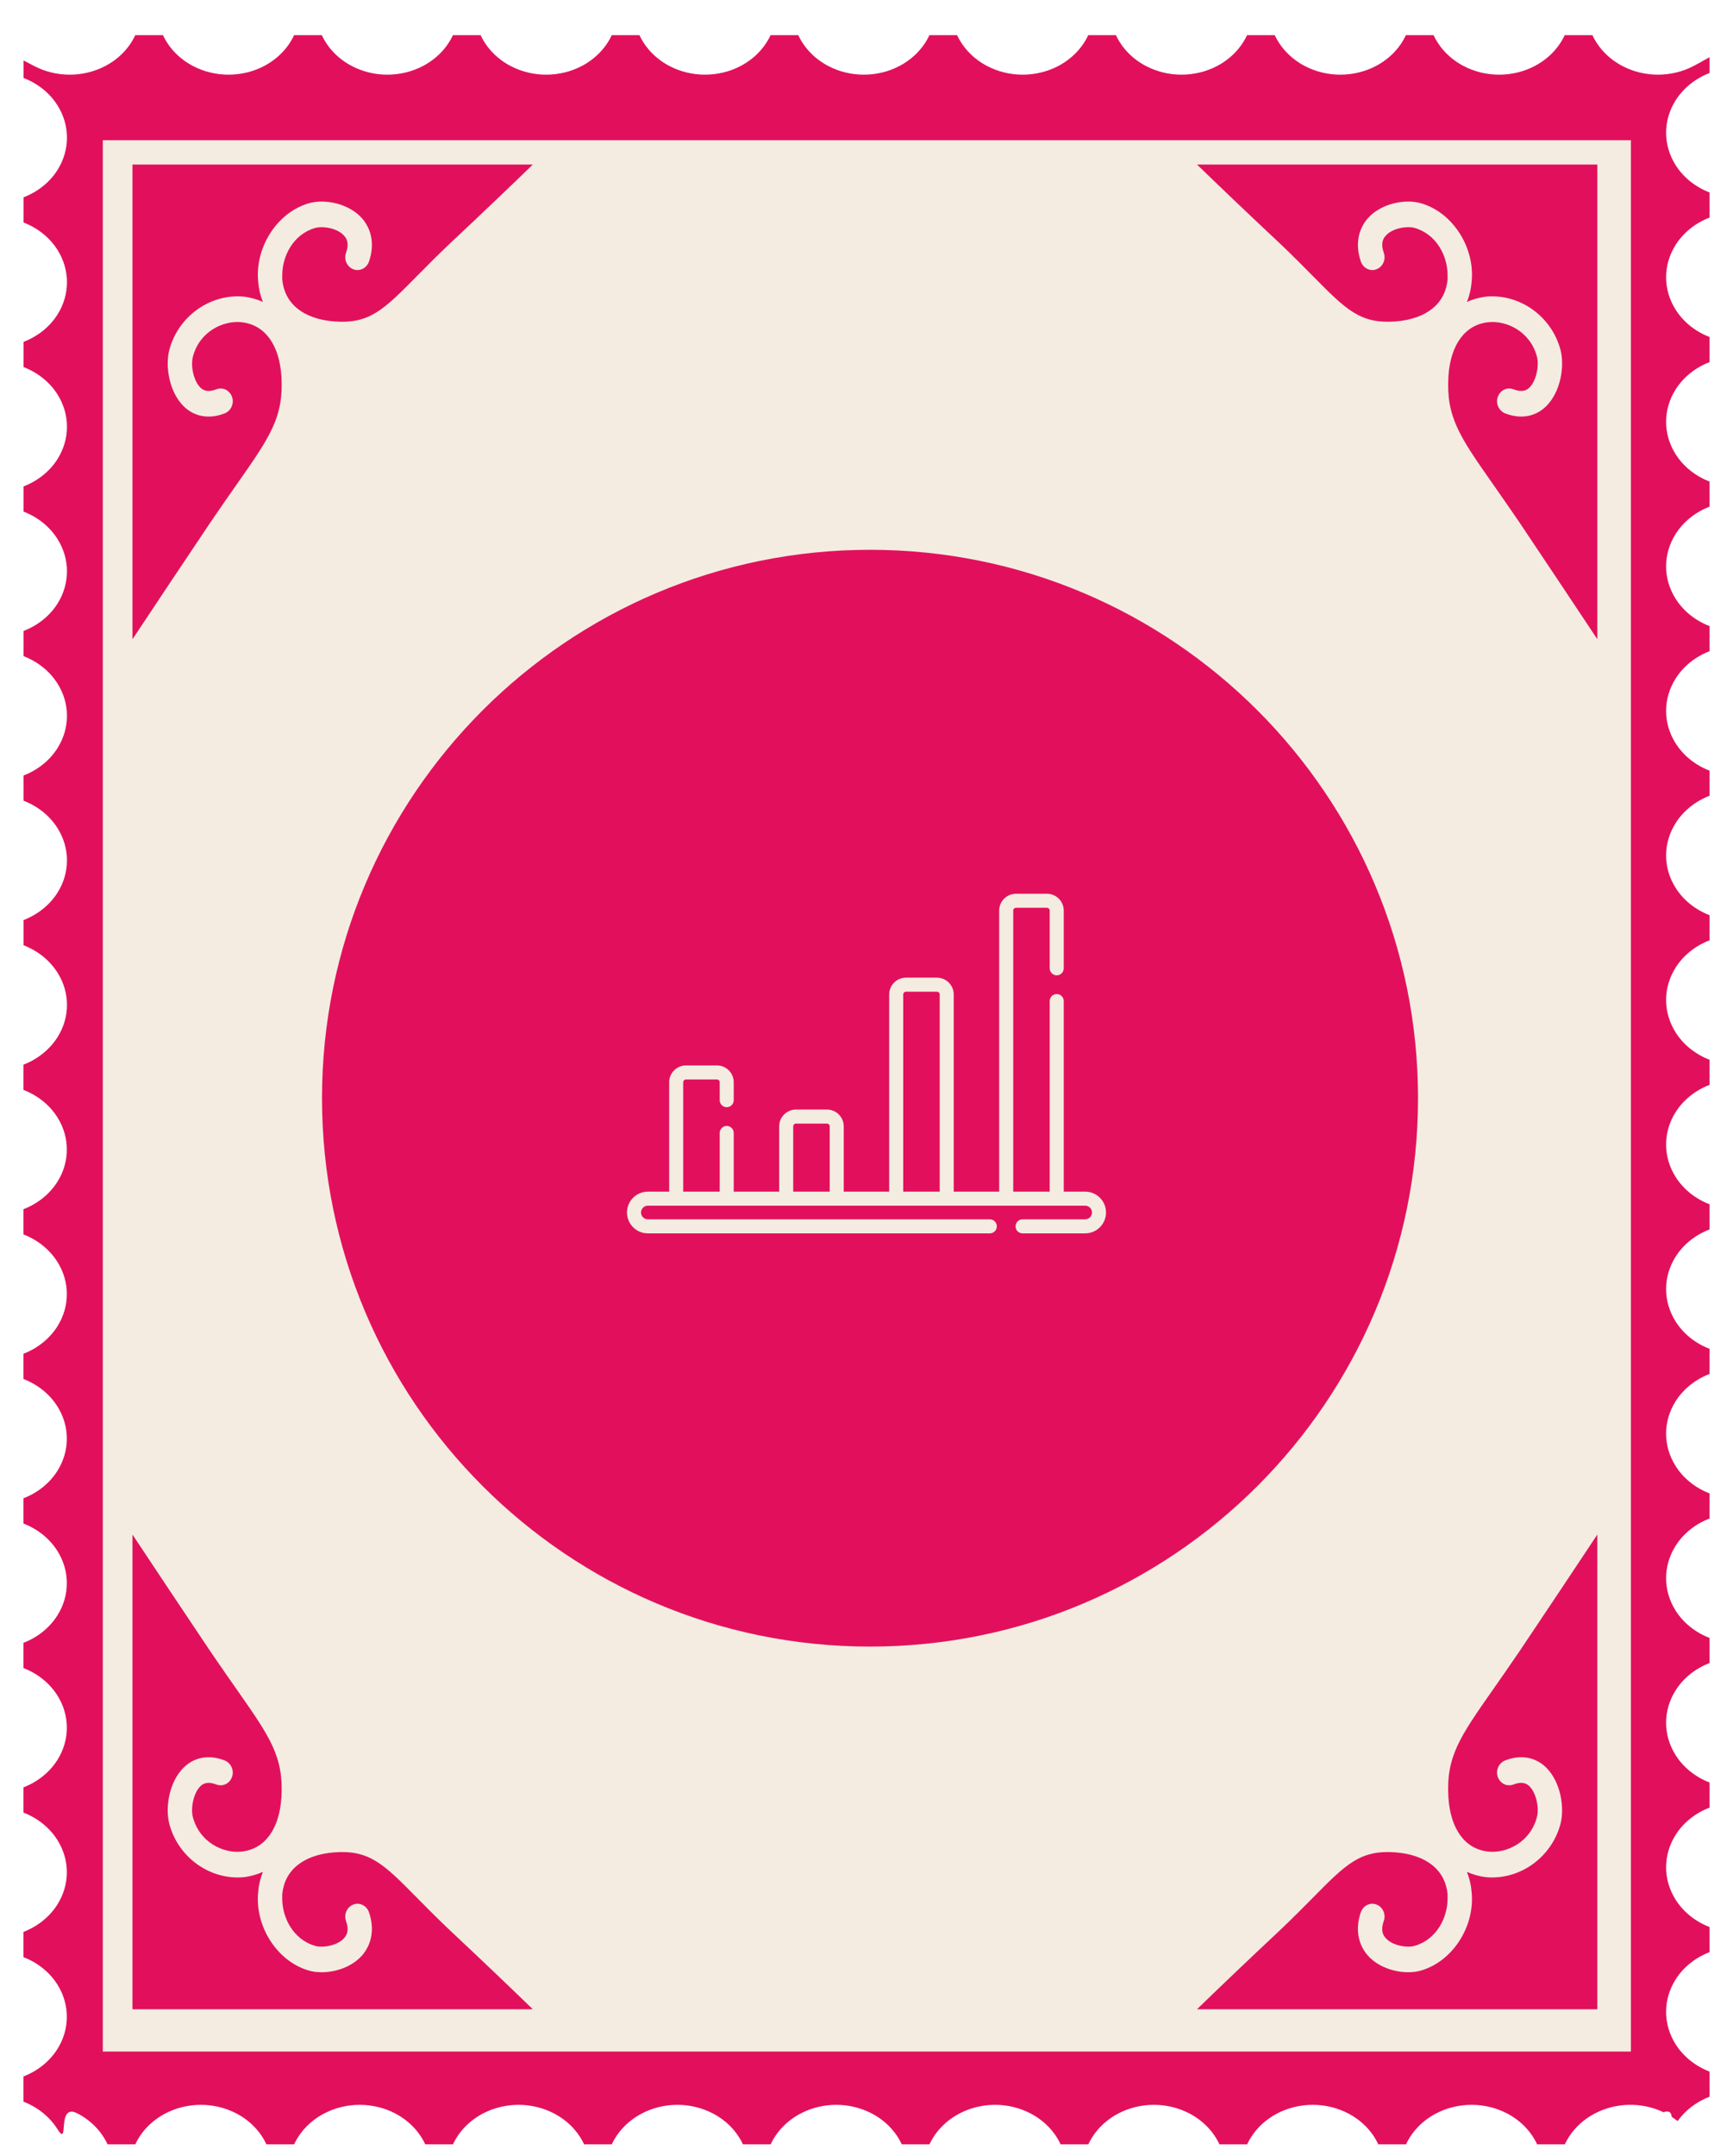
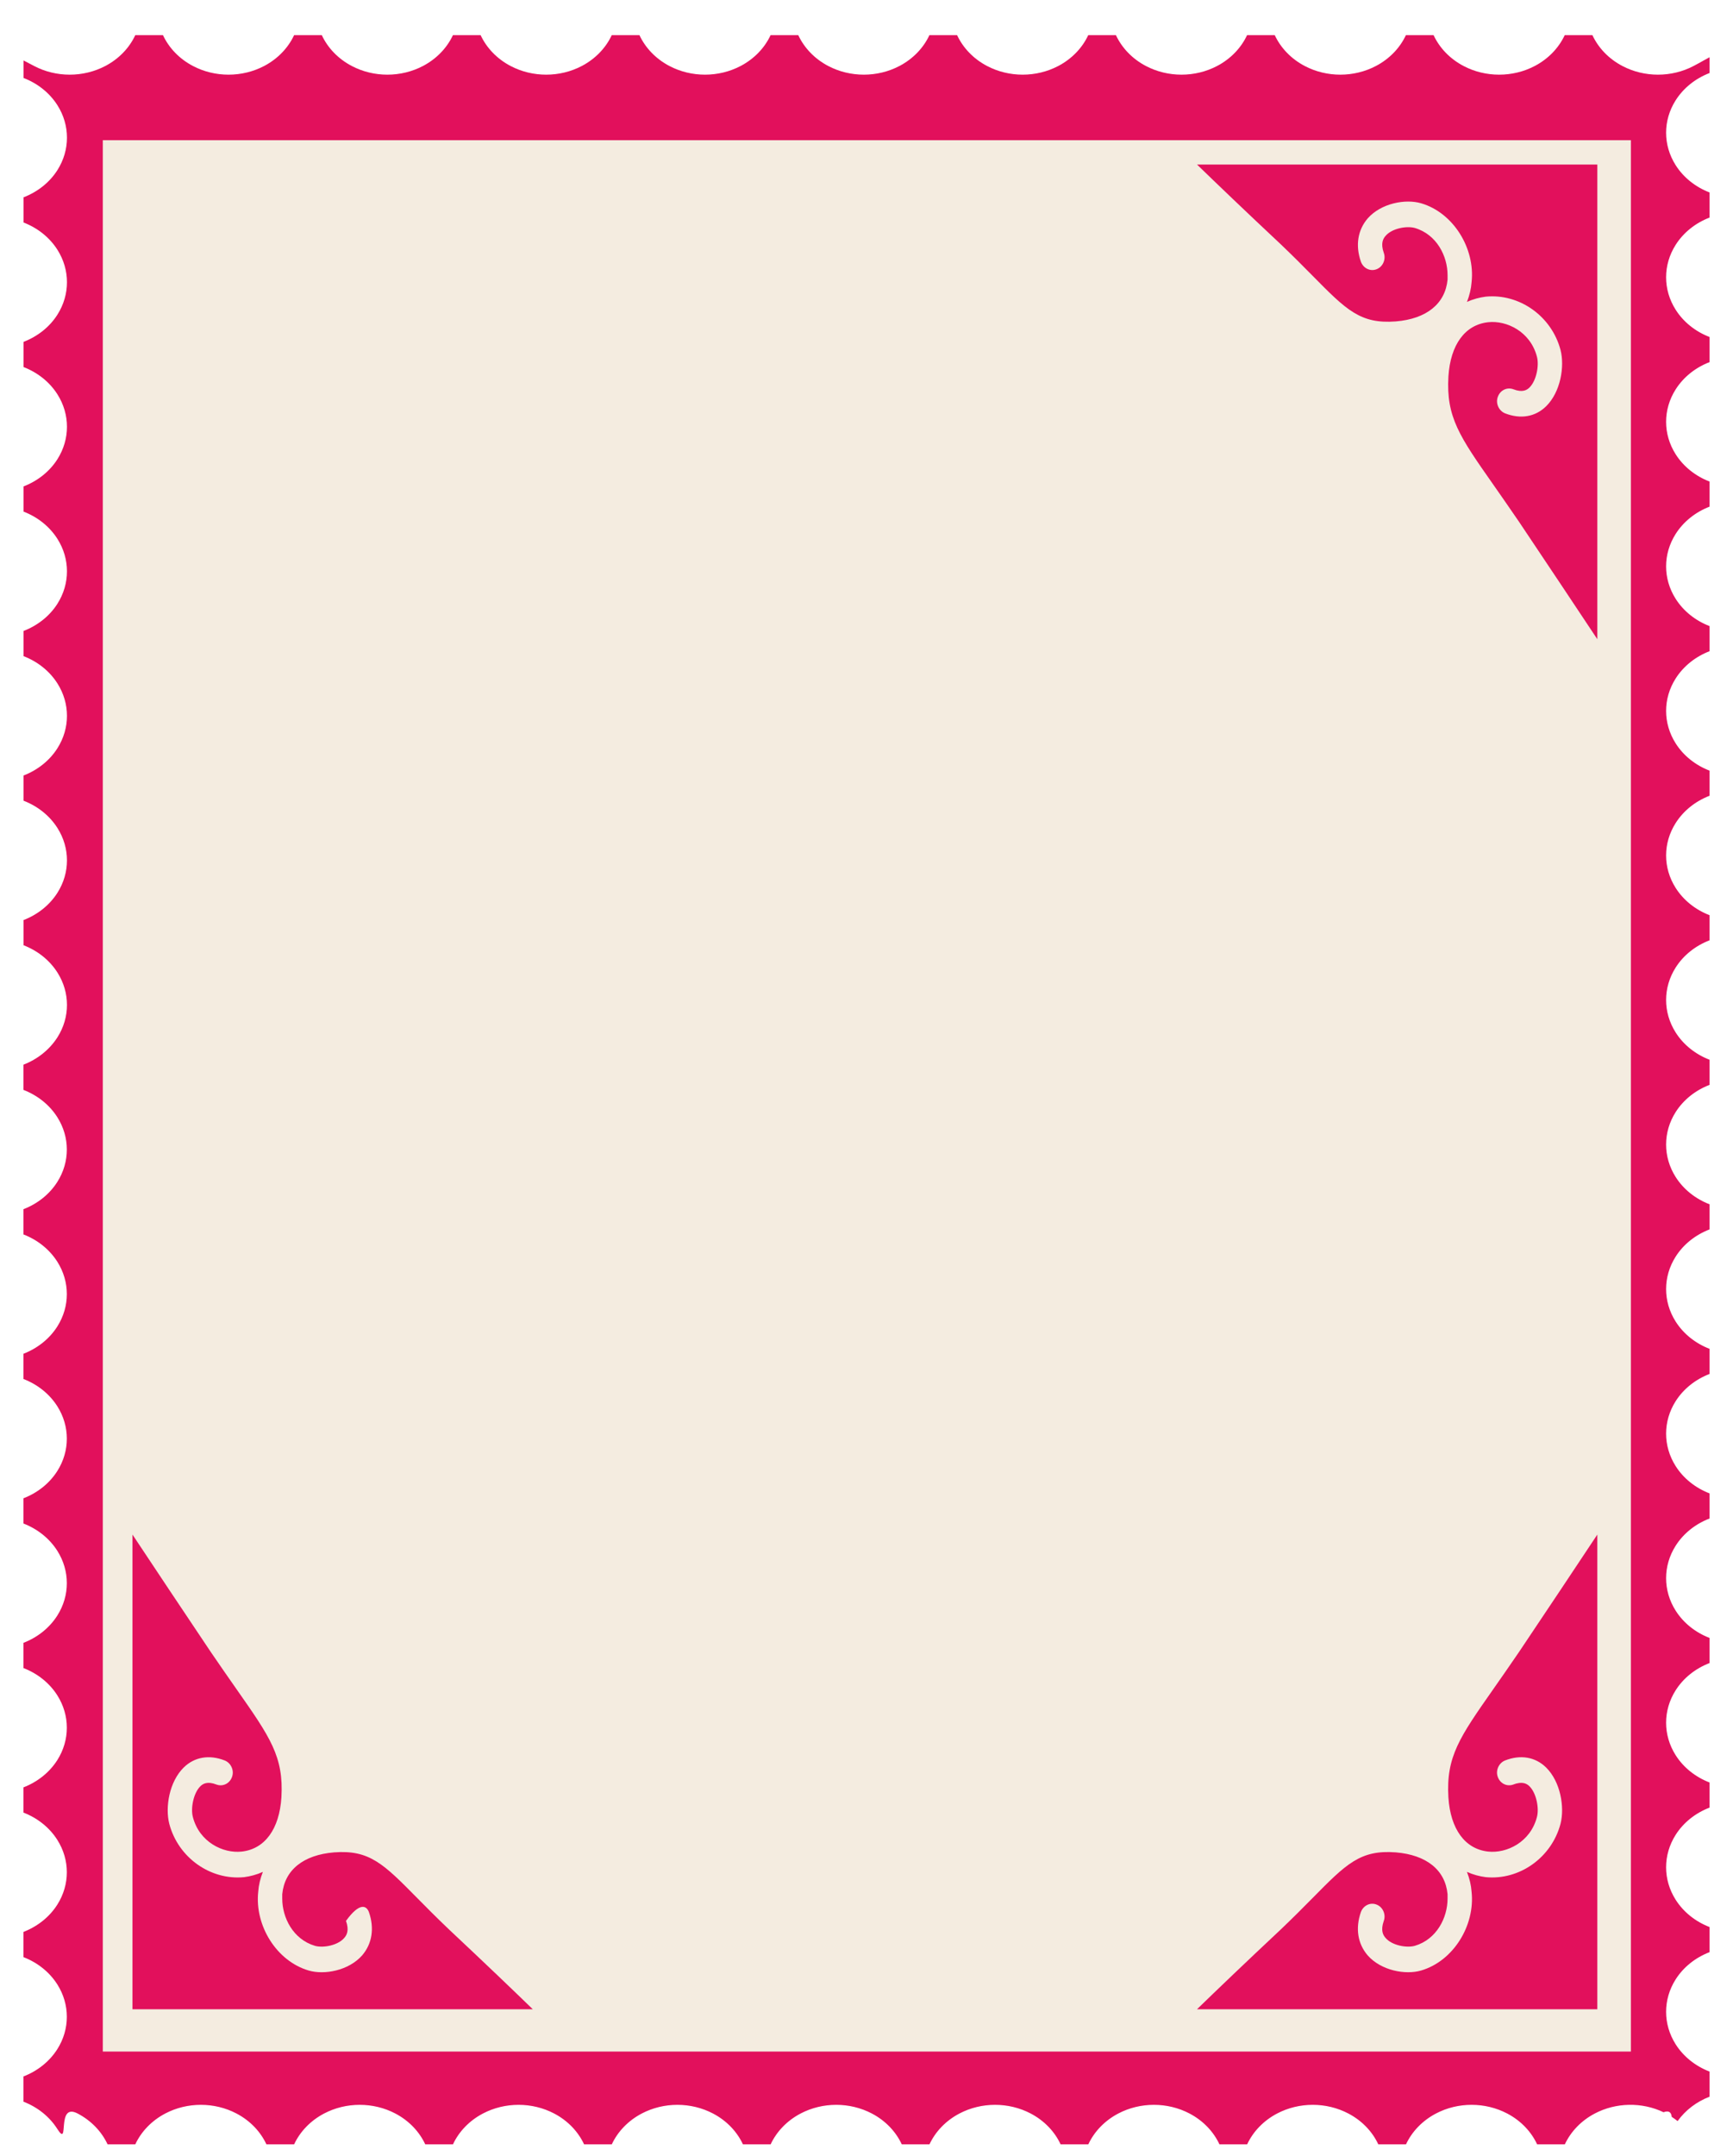
<svg xmlns="http://www.w3.org/2000/svg" width="148" height="184" viewBox="0 0 148 184" fill="none">
  <g filter="url(#filter0_d)">
    <g filter="url(#filter1_d)">
      <path d="M133.638 180.999C134.147 179.911 135.033 178.979 136.196 178.368C138.008 177.417 140.224 177.38 142.066 178.258C142.571 178.071 142.733 178.314 142.767 178.654C142.942 178.766 143.11 178.888 143.269 179.015C143.939 178.077 144.896 177.358 146 176.931L146 174.79C144.8 174.328 143.774 173.519 143.102 172.459C142.015 170.746 142.015 168.635 143.102 166.922C143.775 165.862 144.8 165.058 146 164.596L146 162.455C144.8 161.992 143.774 161.183 143.102 160.123C142.015 158.411 142.015 156.299 143.102 154.586C143.775 153.526 144.8 152.722 146 152.26L146 150.119C144.8 149.657 143.774 148.848 143.102 147.788C142.015 146.075 142.015 143.963 143.102 142.251C143.775 141.191 144.8 140.386 146 139.924L146 137.783C144.8 137.321 143.774 136.512 143.102 135.452C142.015 133.739 142.015 131.627 143.102 129.915C143.775 128.855 144.8 128.05 146 127.588L146 125.447C144.8 124.985 143.774 124.176 143.102 123.116C142.015 121.403 142.015 119.292 143.102 117.579C143.775 116.519 144.8 115.715 146 115.252L146 113.111C144.8 112.649 143.774 111.84 143.102 110.78C142.015 109.067 142.015 106.956 143.102 105.243C143.775 104.183 144.8 103.379 146 102.917L146 100.776C144.8 100.313 143.774 99.504 143.102 98.444C142.015 96.732 142.015 94.62 143.102 92.907C143.775 91.847 144.8 91.043 146 90.581L146 88.44C144.8 87.978 143.774 87.169 143.102 86.109C142.015 84.396 142.015 82.284 143.102 80.572C143.775 79.512 144.8 78.707 146 78.245L146 76.104C144.8 75.642 143.774 74.833 143.102 73.773C142.015 72.06 142.015 69.953 143.102 68.241C143.775 67.18 144.8 66.371 146 65.909L146 63.768C144.8 63.306 143.774 62.497 143.102 61.437C142.015 59.724 142.015 57.617 143.102 55.905C143.775 54.845 144.8 54.036 146 53.573L146 51.432C144.8 50.97 143.774 50.161 143.102 49.101C142.015 47.389 142.015 45.282 143.102 43.569C143.775 42.509 144.8 41.7 146 41.238L146 39.097C144.8 38.635 143.774 37.825 143.102 36.765C142.015 35.053 142.015 32.946 143.102 31.233C143.775 30.173 144.8 29.364 146 28.902L146 26.761C144.8 26.299 143.774 25.49 143.102 24.43C142.015 22.717 142.015 20.61 143.102 18.897C143.775 17.837 144.8 17.028 146 16.566L146 14.425C144.8 13.963 143.774 13.154 143.102 12.094C142.015 10.381 142.015 8.274 143.102 6.562C143.775 5.502 144.8 4.693 146 4.23L146 2.884C145.679 3.048 145.294 3.285 144.635 3.631C142.751 4.62 140.434 4.62 138.551 3.631C137.387 3.02 136.501 2.088 135.993 1L133.629 1C133.12 2.088 132.234 3.02 131.071 3.631C129.187 4.62 126.87 4.62 124.987 3.631C123.823 3.02 122.937 2.088 122.429 1L120.065 1C119.556 2.088 118.67 3.02 117.507 3.631C115.623 4.62 113.307 4.62 111.423 3.631C110.259 3.02 109.374 2.088 108.865 1L106.501 1C105.992 2.088 105.106 3.02 103.943 3.631C102.059 4.62 99.743 4.62 97.859 3.631C96.695 3.02 95.81 2.088 95.301 1L92.937 1C92.428 2.088 91.542 3.02 90.379 3.631C88.495 4.62 86.179 4.62 84.295 3.631C83.131 3.02 82.246 2.088 81.737 1L79.373 1C78.865 2.088 77.978 3.02 76.815 3.631C74.931 4.62 72.615 4.62 70.731 3.631C69.567 3.02 68.682 2.088 68.173 1L65.809 1C65.301 2.088 64.414 3.02 63.251 3.631C61.368 4.62 59.051 4.62 57.167 3.631C56.004 3.02 55.118 2.088 54.609 1L52.245 1C51.737 2.088 50.85 3.02 49.687 3.631C47.804 4.62 45.487 4.62 43.603 3.631C42.44 3.02 41.554 2.088 41.046 1L38.681 1C38.173 2.088 37.286 3.02 36.123 3.631C34.24 4.62 31.923 4.62 30.04 3.631C28.876 3.02 27.99 2.088 27.482 1L25.117 1C24.609 2.088 23.722 3.02 22.56 3.631C20.676 4.62 18.359 4.62 16.476 3.631C15.312 3.02 14.426 2.088 13.918 1L11.553 1C11.045 2.088 10.159 3.02 8.996 3.631C7.112 4.62 4.795 4.62 2.912 3.631C2.5 3.415 2.228 3.269 2.012 3.16L2.012 4.654C3.209 5.116 4.233 5.922 4.904 6.98C5.991 8.693 5.991 10.805 4.904 12.517C4.233 13.575 3.208 14.376 2.012 14.839L2.012 16.989C3.209 17.452 4.233 18.258 4.904 19.316C5.991 21.029 5.991 23.14 4.904 24.853C4.233 25.911 3.208 26.712 2.012 27.175L2.012 29.325C3.209 29.788 4.233 30.594 4.904 31.652C5.991 33.365 5.991 35.476 4.904 37.189C4.233 38.247 3.208 39.047 2.012 39.511L2.012 41.661C3.209 42.123 4.233 42.93 4.904 43.988C5.991 45.7 5.991 47.812 4.904 49.525C4.233 50.583 3.208 51.383 2.012 51.846L2.012 53.997C3.209 54.459 4.233 55.265 4.904 56.324C5.991 58.036 5.991 60.143 4.904 61.856C4.233 62.914 3.208 63.719 2.012 64.182L2.012 66.333C3.209 66.795 4.233 67.601 4.904 68.659C5.991 70.372 5.991 72.479 4.904 74.192C4.233 75.25 3.208 76.055 2.012 76.518L2.012 78.668C3.209 79.131 4.233 79.937 4.904 80.995C5.992 82.708 5.992 84.815 4.904 86.527C4.221 87.592 3.197 88.398 2 88.861L2 91.011C3.197 91.473 4.221 92.279 4.893 93.338C5.98 95.05 5.98 97.157 4.893 98.87C4.221 99.928 3.197 100.733 2 101.195L2 103.346C3.197 103.808 4.221 104.614 4.893 105.672C5.98 107.385 5.98 109.492 4.893 111.205C4.221 112.263 3.197 113.068 2 113.531L2 115.682C3.197 116.144 4.221 116.95 4.893 118.008C5.98 119.721 5.98 121.828 4.893 123.54C4.221 124.598 3.197 125.404 2 125.866L2 128.016C3.197 128.479 4.221 129.285 4.893 130.343C5.98 132.056 5.98 134.162 4.893 135.875C4.221 136.932 3.197 137.739 2 138.201L2 140.351C3.197 140.813 4.221 141.62 4.893 142.678C5.98 144.391 5.98 146.497 4.893 148.21C4.221 149.267 3.197 150.073 2 150.536L2 152.686C3.197 153.148 4.221 153.954 4.893 155.013C5.98 156.725 5.98 158.832 4.893 160.545C4.221 161.603 3.197 162.408 2 162.871L2 165.021C3.197 165.483 4.221 166.289 4.893 167.347C5.98 169.06 5.98 171.167 4.893 172.88C4.221 173.938 3.197 174.743 2 175.206L2 177.357C3.197 177.819 4.221 178.625 4.893 179.683C5.98 181.396 4.751 177.381 6.635 178.37C7.799 178.98 8.679 179.912 9.188 181L11.553 181C12.061 179.912 12.948 178.98 14.11 178.369C15.994 177.38 18.316 177.38 20.2 178.369C21.363 178.98 22.245 179.912 22.753 181L25.117 181C25.626 179.912 26.512 178.98 27.675 178.369C29.559 177.38 31.881 177.38 33.765 178.369C34.928 178.98 35.809 179.912 36.318 181L38.682 181C39.191 179.912 40.077 178.98 41.24 178.369C43.124 177.38 45.446 177.38 47.329 178.369C48.493 178.98 49.374 179.912 49.883 181L52.247 181C52.755 179.912 53.642 178.98 54.805 178.369C56.688 177.38 59.011 177.38 60.894 178.369C62.059 178.98 62.94 179.912 63.448 181L65.813 181C66.321 179.912 67.208 178.98 68.371 178.369C70.254 177.38 72.576 177.38 74.46 178.369C75.624 178.98 76.505 179.912 77.013 181L79.377 181C79.886 179.912 80.772 178.98 81.935 178.369C83.819 177.38 86.141 177.38 88.025 178.369C89.188 178.98 90.07 179.912 90.578 181L92.942 181C93.451 179.912 94.337 178.98 95.5 178.369C97.384 177.38 99.706 177.38 101.589 178.369C102.753 178.98 103.634 179.912 104.143 181L106.507 181C107.016 179.912 107.902 178.98 109.065 178.369C110.949 177.38 113.271 177.38 115.154 178.369C116.319 178.98 117.2 179.912 117.708 181L120.073 181C120.581 179.912 121.468 178.98 122.631 178.369C124.514 177.38 126.836 177.38 128.72 178.369C129.884 178.98 130.765 179.912 131.273 181L133.638 180.999Z" fill="#E2105C" />
      <path d="M8.78 9.966L8.78 173.08L139.28 173.08L139.28 9.966L8.78 9.966Z" fill="#F4ECE0" />
-       <path d="M121.1 91.72C121.1 65.873 100.147 44.92 74.3 44.92C48.453 44.92 27.5 65.873 27.5 91.72C27.5 117.567 48.453 138.52 74.3 138.52C100.147 138.52 121.1 117.567 121.1 91.72Z" fill="#E2105C" />
-       <path d="M17.987 42.555C18.802 41.362 19.541 40.299 20.201 39.359C23.079 35.255 24.236 33.599 24.034 30.128C23.859 27.405 22.608 25.716 20.643 25.5C19.05 25.324 17.027 26.305 16.472 28.448C16.274 29.188 16.514 30.48 17.106 31.068C17.319 31.282 17.7 31.526 18.488 31.22C19.035 31.02 19.618 31.306 19.816 31.875C20.019 32.426 19.727 33.064 19.191 33.276C17.87 33.792 16.611 33.575 15.695 32.68C14.449 31.458 14.099 29.282 14.456 27.876C15.217 24.977 17.975 23.035 20.853 23.317C21.373 23.387 21.918 23.526 22.45 23.767C22.228 23.199 22.093 22.634 22.054 22.071C21.743 19.184 23.615 16.155 26.361 15.35C27.693 14.958 29.775 15.334 30.929 16.642C31.779 17.636 31.989 18.948 31.507 20.334C31.302 20.898 30.707 21.188 30.175 20.98C29.643 20.784 29.348 20.146 29.55 19.585C29.841 18.76 29.604 18.359 29.399 18.13C28.859 17.493 27.612 17.259 26.901 17.456C25.026 18.012 24.105 19.864 24.105 21.483L24.105 21.863C24.303 23.931 25.911 25.215 28.525 25.431C31.562 25.664 32.758 24.446 35.648 21.519C36.445 20.71 37.326 19.826 38.355 18.845C41.389 16.004 43.902 13.596 45.502 12.043L11.314 12.043L11.314 52.552C13.042 49.951 15.679 45.986 17.987 42.555Z" fill="#E2105C" />
-       <path d="M11.314 128.962L11.314 169.471L45.502 169.471C43.901 167.918 41.389 165.51 38.355 162.669C37.325 161.688 36.444 160.805 35.648 159.996C32.758 157.068 31.561 155.85 28.524 156.083C25.91 156.299 24.302 157.584 24.104 159.652L24.104 160.032C24.104 161.651 25.025 163.502 26.9 164.059C27.611 164.255 28.858 164.022 29.398 163.384C29.603 163.155 29.841 162.754 29.549 161.929C29.348 161.369 29.642 160.731 30.175 160.535C30.706 160.326 31.301 160.616 31.507 161.181C31.988 162.567 31.778 163.879 30.928 164.872C29.774 166.181 27.692 166.557 26.36 166.164C23.614 165.359 21.742 162.33 22.053 159.443C22.092 158.88 22.228 158.315 22.449 157.747C21.917 157.988 21.373 158.127 20.852 158.197C17.974 158.479 15.216 156.537 14.455 153.638C14.098 152.232 14.448 150.056 15.694 148.834C16.611 147.939 17.869 147.722 19.19 148.238C19.726 148.45 20.017 149.088 19.816 149.64C19.617 150.208 19.035 150.494 18.487 150.294C17.699 149.987 17.318 150.233 17.105 150.446C16.514 151.034 16.273 152.326 16.471 153.066C17.026 155.208 19.05 156.189 20.643 156.014C22.608 155.797 23.858 154.109 24.033 151.386C24.235 147.916 23.078 146.26 20.2 142.155C19.539 141.214 18.801 140.151 17.986 138.959C15.679 135.528 13.042 131.562 11.314 128.962Z" fill="#E2105C" />
+       <path d="M11.314 128.962L11.314 169.471L45.502 169.471C43.901 167.918 41.389 165.51 38.355 162.669C37.325 161.688 36.444 160.805 35.648 159.996C32.758 157.068 31.561 155.85 28.524 156.083C25.91 156.299 24.302 157.584 24.104 159.652L24.104 160.032C24.104 161.651 25.025 163.502 26.9 164.059C27.611 164.255 28.858 164.022 29.398 163.384C29.603 163.155 29.841 162.754 29.549 161.929C30.706 160.326 31.301 160.616 31.507 161.181C31.988 162.567 31.778 163.879 30.928 164.872C29.774 166.181 27.692 166.557 26.36 166.164C23.614 165.359 21.742 162.33 22.053 159.443C22.092 158.88 22.228 158.315 22.449 157.747C21.917 157.988 21.373 158.127 20.852 158.197C17.974 158.479 15.216 156.537 14.455 153.638C14.098 152.232 14.448 150.056 15.694 148.834C16.611 147.939 17.869 147.722 19.19 148.238C19.726 148.45 20.017 149.088 19.816 149.64C19.617 150.208 19.035 150.494 18.487 150.294C17.699 149.987 17.318 150.233 17.105 150.446C16.514 151.034 16.273 152.326 16.471 153.066C17.026 155.208 19.05 156.189 20.643 156.014C22.608 155.797 23.858 154.109 24.033 151.386C24.235 147.916 23.078 146.26 20.2 142.155C19.539 141.214 18.801 140.151 17.986 138.959C15.679 135.528 13.042 131.562 11.314 128.962Z" fill="#E2105C" />
      <path d="M136.414 52.551L136.414 12.042L102.227 12.042C103.827 13.595 106.34 16.003 109.374 18.844C110.403 19.825 111.285 20.709 112.081 21.518C114.971 24.445 116.167 25.663 119.205 25.43C121.818 25.214 123.426 23.93 123.624 21.862L123.624 21.482C123.624 19.863 122.704 18.011 120.828 17.455C120.117 17.259 118.871 17.492 118.331 18.129C118.125 18.358 117.888 18.759 118.179 19.584C118.381 20.144 118.087 20.783 117.554 20.979C117.022 21.187 116.427 20.897 116.222 20.333C115.74 18.947 115.95 17.635 116.801 16.641C117.954 15.333 120.036 14.957 121.368 15.349C124.114 16.154 125.986 19.184 125.676 22.07C125.637 22.634 125.501 23.198 125.28 23.767C125.811 23.525 126.355 23.386 126.876 23.317C129.754 23.034 132.512 24.976 133.273 27.875C133.631 29.281 133.281 31.457 132.034 32.679C131.118 33.574 129.86 33.791 128.538 33.276C128.003 33.063 127.711 32.425 127.913 31.874C128.111 31.305 128.693 31.019 129.241 31.219C130.03 31.526 130.41 31.281 130.624 31.067C131.214 30.479 131.455 29.187 131.257 28.447C130.702 26.305 128.679 25.324 127.086 25.499C125.12 25.716 123.87 27.404 123.696 30.127C123.493 33.598 124.65 35.254 127.529 39.358C128.189 40.299 128.927 41.362 129.743 42.554C132.048 45.986 134.685 49.951 136.414 52.551Z" fill="#E2105C" />
      <path d="M129.741 138.958C128.926 140.151 128.187 141.214 127.527 142.154C124.649 146.259 123.492 147.914 123.694 151.385C123.869 154.108 125.12 155.797 127.084 156.013C128.677 156.189 130.701 155.208 131.256 153.065C131.454 152.325 131.214 151.033 130.622 150.445C130.409 150.232 130.028 149.987 129.24 150.293C128.693 150.493 128.109 150.207 127.911 149.639C127.709 149.087 128.001 148.449 128.537 148.237C129.858 147.721 131.116 147.938 132.033 148.833C133.279 150.055 133.629 152.231 133.272 153.637C132.51 156.536 129.753 158.478 126.875 158.196C126.354 158.126 125.81 157.987 125.278 157.746C125.499 158.314 125.635 158.879 125.674 159.442C125.985 162.329 124.113 165.358 121.367 166.163C120.035 166.556 117.953 166.179 116.799 164.871C115.949 163.878 115.739 162.565 116.22 161.18C116.426 160.615 117.021 160.325 117.552 160.534C118.084 160.73 118.38 161.367 118.178 161.928C117.886 162.753 118.124 163.154 118.329 163.383C118.869 164.021 120.116 164.254 120.827 164.057C122.702 163.501 123.623 161.649 123.623 160.03L123.623 159.651C123.425 157.582 121.817 156.298 119.203 156.082C116.166 155.849 114.969 157.067 112.08 159.995C111.283 160.803 110.402 161.687 109.372 162.668C106.338 165.509 103.826 167.917 102.225 169.47L136.413 169.47L136.413 128.961C134.685 131.562 132.048 135.528 129.741 138.958Z" fill="#E2105C" />
    </g>
  </g>
  <path d="M92.674 101.694H90.845V85.432C90.845 85.101 90.577 84.833 90.246 84.833C89.915 84.833 89.646 85.101 89.646 85.432V101.694H86.53V77.708C86.53 77.577 86.636 77.471 86.766 77.471H89.41C89.54 77.471 89.646 77.577 89.646 77.708V82.635C89.646 82.966 89.915 83.234 90.246 83.234C90.577 83.234 90.845 82.966 90.845 82.635V77.708C90.845 76.916 90.201 76.273 89.41 76.273H86.766C85.975 76.273 85.331 76.916 85.331 77.708V101.694H81.45V84.869C81.45 84.078 80.807 83.434 80.015 83.434H77.372C76.581 83.434 75.937 84.078 75.937 84.869V101.694H72.056V96.124C72.056 95.332 71.412 94.689 70.621 94.689H67.977C67.186 94.689 66.542 95.332 66.542 96.124V101.694H62.661V96.686C62.661 96.355 62.393 96.087 62.062 96.087C61.731 96.087 61.463 96.355 61.463 96.686V101.694H58.346V92.359C58.346 92.229 58.453 92.123 58.583 92.123H61.226C61.357 92.123 61.463 92.229 61.463 92.359V93.889C61.463 94.221 61.731 94.489 62.062 94.489C62.393 94.489 62.661 94.221 62.661 93.889V92.359C62.661 91.568 62.017 90.924 61.226 90.924H58.583C57.791 90.924 57.148 91.568 57.148 92.359V101.694H55.327C54.344 101.694 53.545 102.493 53.545 103.475C53.545 104.457 54.344 105.256 55.327 105.256H84.532C84.863 105.256 85.131 104.988 85.131 104.657C85.131 104.326 84.863 104.057 84.532 104.057H55.327C55.005 104.057 54.744 103.796 54.744 103.475C54.744 103.154 55.005 102.892 55.327 102.892C59.947 102.892 88.668 102.892 92.673 102.892C92.995 102.892 93.256 103.154 93.256 103.475C93.256 103.796 92.995 104.057 92.673 104.057H87.329C86.998 104.057 86.73 104.326 86.73 104.657C86.73 104.988 86.998 105.256 87.329 105.256H92.673C93.656 105.256 94.455 104.457 94.455 103.475C94.455 102.493 93.656 101.694 92.674 101.694ZM70.857 101.694H67.741V96.124C67.741 95.993 67.847 95.887 67.977 95.887H70.621C70.751 95.887 70.857 95.993 70.857 96.124V101.694ZM80.252 101.694H77.135V84.869C77.135 84.739 77.242 84.633 77.372 84.633H80.015C80.146 84.633 80.252 84.739 80.252 84.869V101.694Z" fill="#F4ECE0" />
  <defs>
    <filter id="filter0_d" x="-1.52588e-05" y="-5.72205e-06" width="148" height="184" filterUnits="userSpaceOnUse" color-interpolation-filters="sRGB">
      <feFlood flood-opacity="0" result="BackgroundImageFix" />
      <feColorMatrix in="SourceAlpha" type="matrix" values="0 0 0 0 0 0 0 0 0 0 0 0 0 0 0 0 0 0 127 0" />
      <feOffset dy="1" />
      <feGaussianBlur stdDeviation="1" />
      <feColorMatrix type="matrix" values="0 0 0 0 0 0 0 0 0 0 0 0 0 0 0 0 0 0 0.1 0" />
      <feBlend mode="multiply" in2="BackgroundImageFix" result="effect1_dropShadow" />
      <feBlend mode="normal" in="SourceGraphic" in2="effect1_dropShadow" result="shape" />
    </filter>
    <filter id="filter1_d" x="-1.52588e-05" y="-5.72205e-06" width="148" height="184" filterUnits="userSpaceOnUse" color-interpolation-filters="sRGB">
      <feFlood flood-opacity="0" result="BackgroundImageFix" />
      <feColorMatrix in="SourceAlpha" type="matrix" values="0 0 0 0 0 0 0 0 0 0 0 0 0 0 0 0 0 0 127 0" />
      <feOffset dy="1" />
      <feGaussianBlur stdDeviation="1" />
      <feColorMatrix type="matrix" values="0 0 0 0 0 0 0 0 0 0 0 0 0 0 0 0 0 0 0.1 0" />
      <feBlend mode="multiply" in2="BackgroundImageFix" result="effect1_dropShadow" />
      <feBlend mode="normal" in="SourceGraphic" in2="effect1_dropShadow" result="shape" />
    </filter>
  </defs>
</svg>